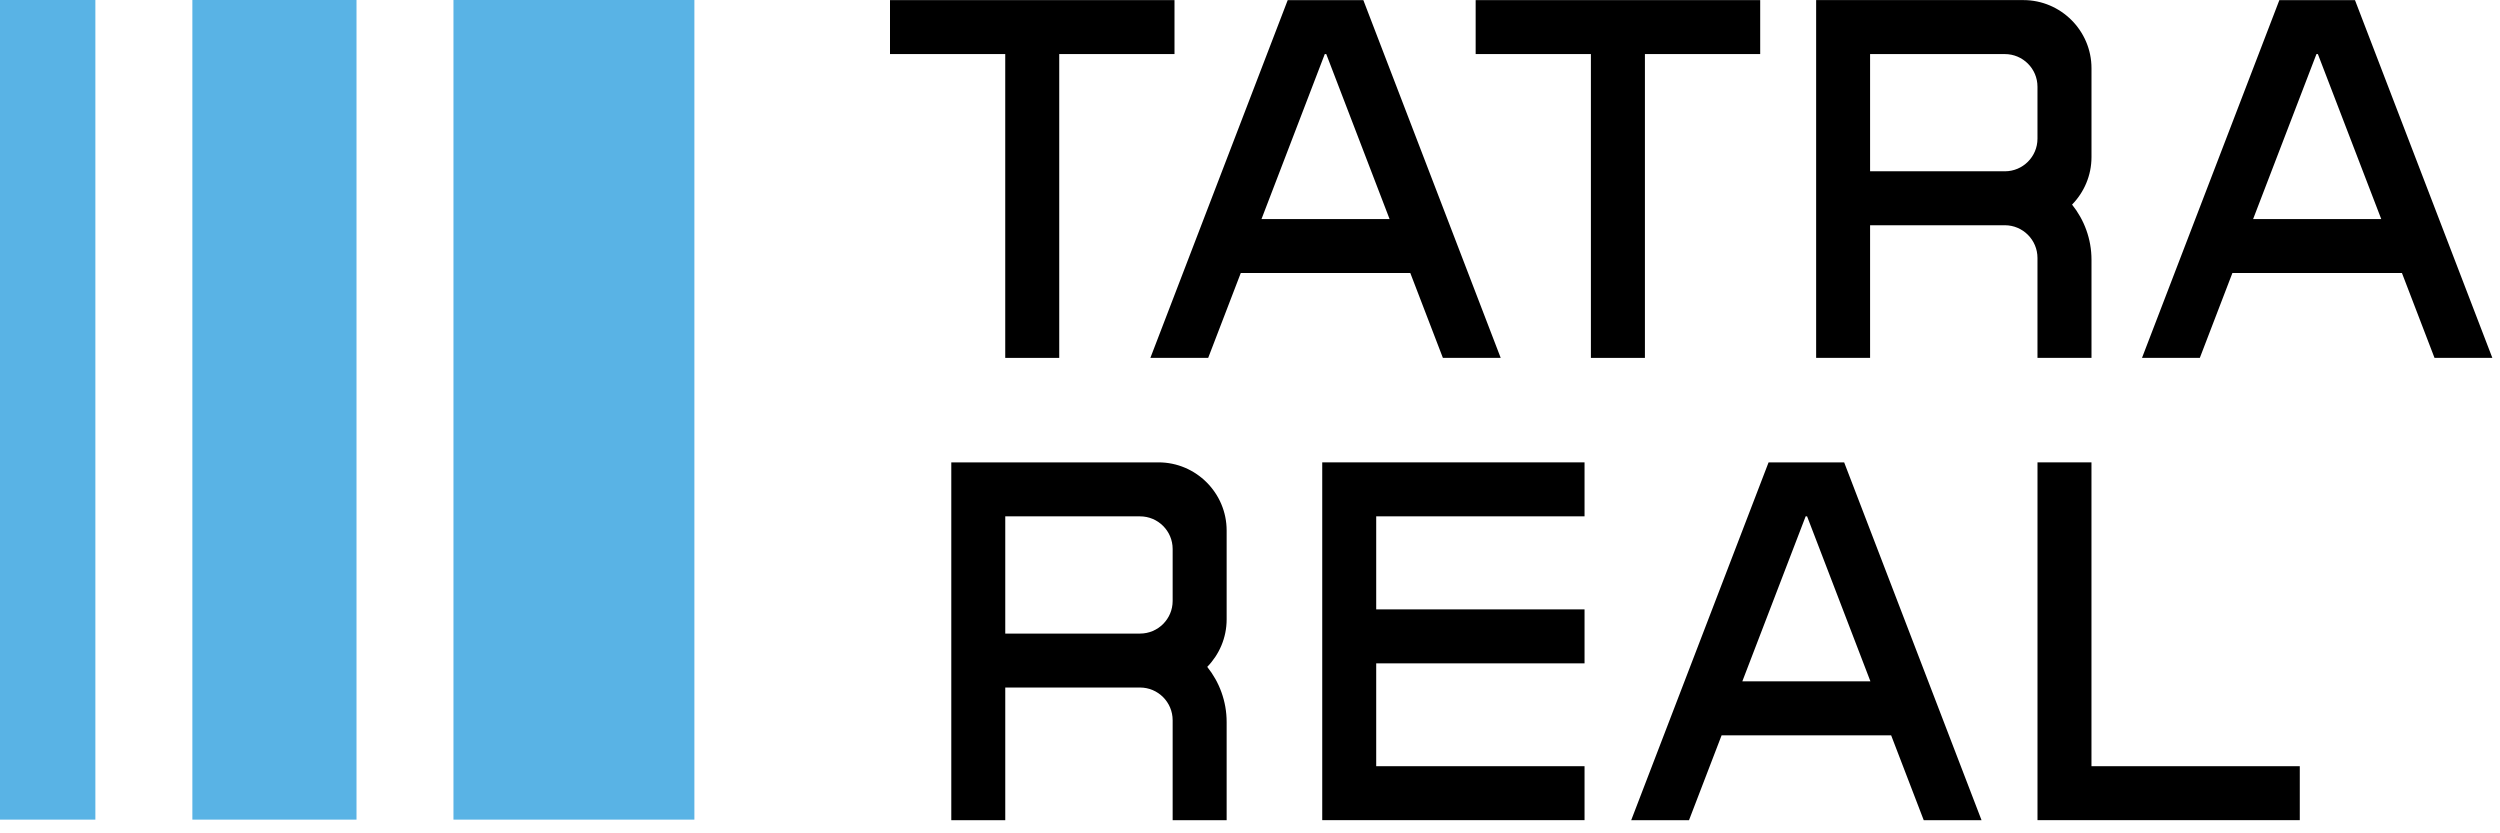
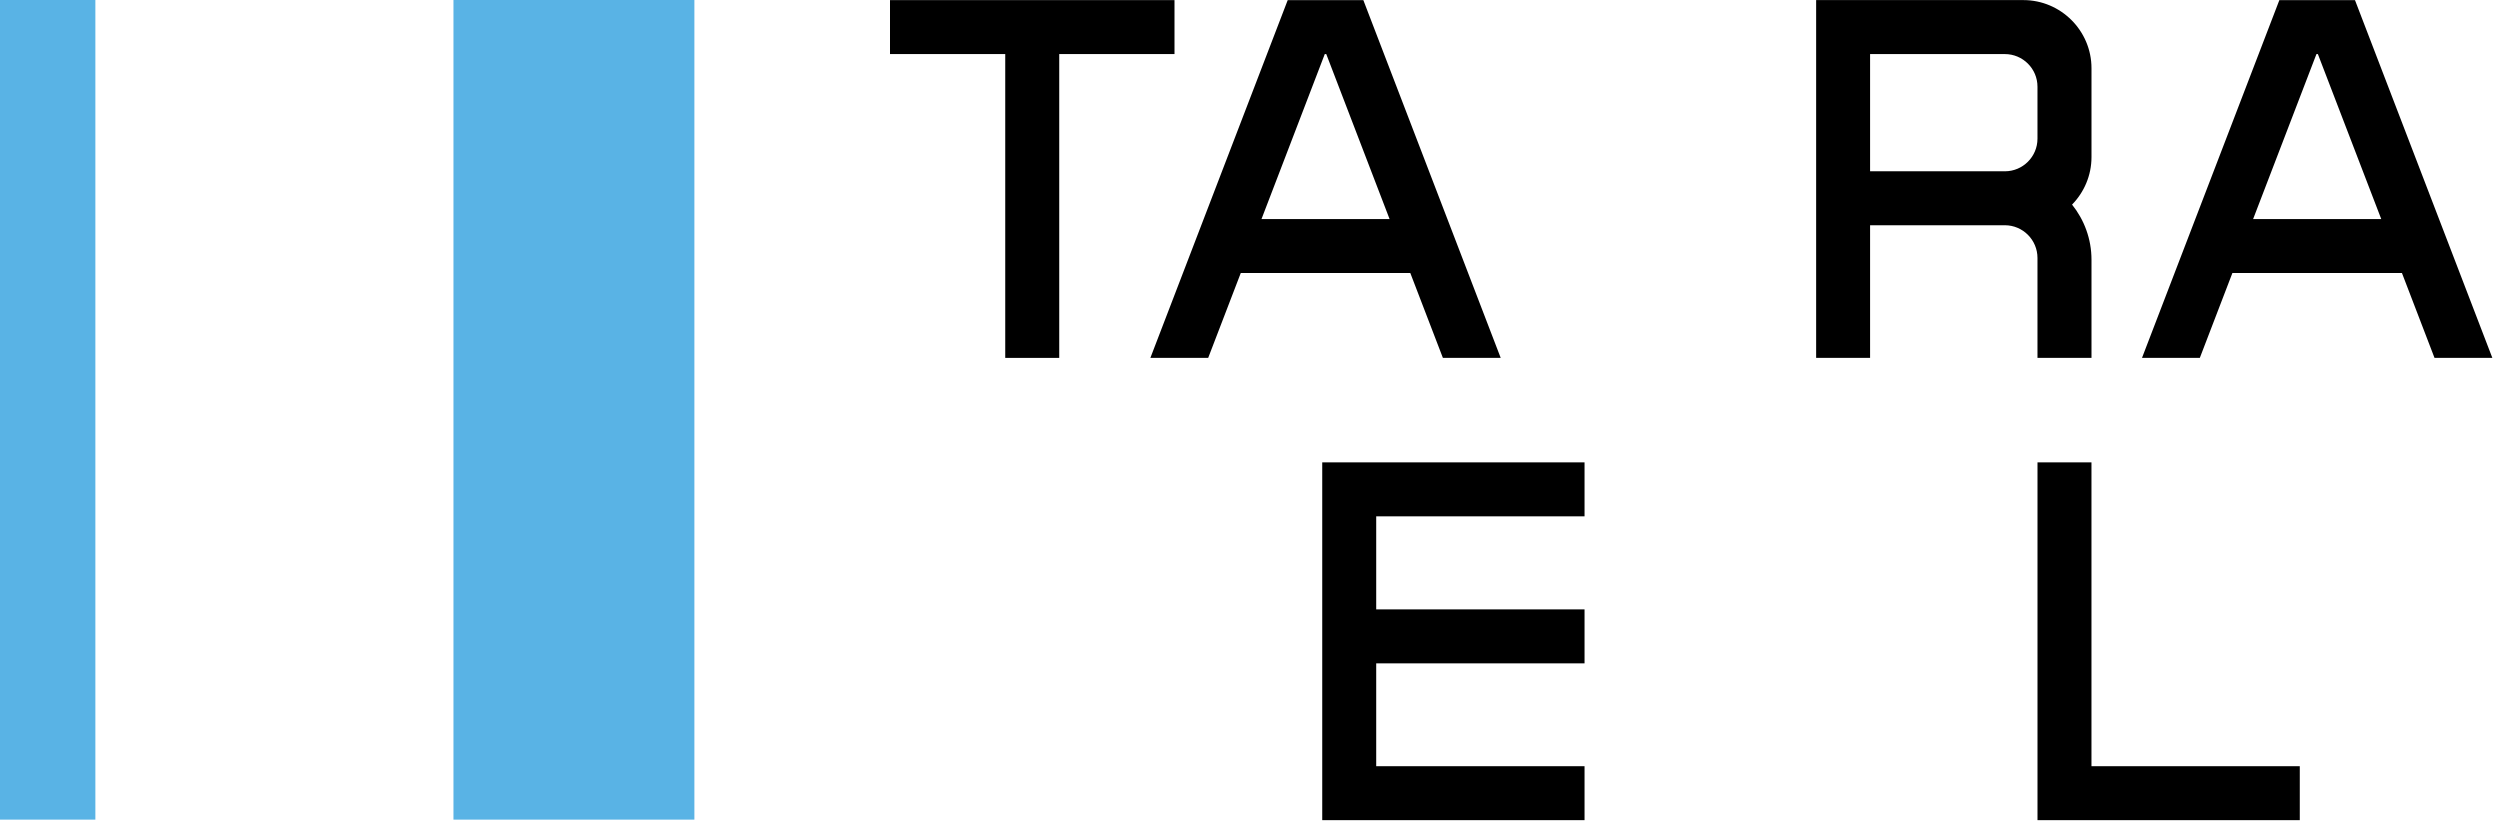
<svg xmlns="http://www.w3.org/2000/svg" width="114px" height="38px" viewBox="0 0 114 38" version="1.1">
  <title>logo-tatrareal</title>
  <g id="Page-1" stroke="none" stroke-width="1" fill="none" fill-rule="evenodd">
    <g id="02-Projekt" transform="translate(-410, -5172)">
      <g id="logo-tatrareal" transform="translate(410, 5172)">
        <polygon id="Fill-1" fill="#59B3E5" points="20.678 37.375 31.664 37.375 31.664 6.90931756e-13 20.678 6.90931756e-13" />
-         <polygon id="Fill-2" fill="#59B3E5" points="8.772 37.375 16.257 37.375 16.257 6.90931756e-13 8.772 6.90931756e-13" />
        <polygon id="Fill-3" fill="#59B3E5" points="3.12638804e-15 37.375 4.349 37.375 4.349 6.90931756e-13 3.12638804e-15 6.90931756e-13" />
        <polygon id="Fill-4" fill="#000000" points="40.584 0.005 40.584 2.465 45.839 2.465 45.839 16.32 48.301 16.32 48.301 2.465 53.557 2.465 53.557 0.005" />
-         <polygon id="Fill-5" fill="#000000" points="67.29 0.005 67.29 2.465 72.545 2.465 72.545 16.32 75.008 16.32 75.008 2.465 80.265 2.465 80.265 0.005" />
        <path d="M58.736,0.005 L58.72,0.005 L52.457,16.32 L55.093,16.32 L56.579,12.45 L64.31,12.45 L65.796,16.32 L68.432,16.32 L62.168,0.005 L58.736,0.005 Z M60.41,2.465 L60.477,2.465 L63.365,9.989 L57.524,9.989 L60.41,2.465 Z" id="Fill-6" fill="#000000" />
        <path d="M103.955,0.005 L103.939,0.005 L97.675,16.32 L100.312,16.32 L101.797,12.45 L109.529,12.45 L111.014,16.32 L113.651,16.32 L107.387,0.005 L103.955,0.005 Z M105.63,2.465 L105.695,2.465 L108.585,9.989 L102.742,9.989 L105.63,2.465 Z" id="Fill-7" fill="#000000" />
        <path d="M91.338,7.811 L85.276,7.811 L85.276,2.466 L91.422,2.466 C92.242,2.466 92.909,3.133 92.909,3.953 L92.909,6.324 C92.909,7.144 92.242,7.811 91.422,7.811 L91.338,7.811 Z M92.909,16.32 L95.372,16.32 L95.372,11.845 C95.372,10.894 95.039,10.021 94.486,9.33 C95.032,8.77 95.372,8.006 95.372,7.163 L95.372,3.112 C95.372,1.399 93.976,0.004 92.263,0.004 L82.816,0.004 L82.816,16.32 L85.276,16.32 L85.276,10.271 L91.42,10.271 C92.242,10.271 92.909,10.94 92.909,11.762 L92.909,16.32 Z" id="Fill-8" fill="#000000" />
        <polygon id="Fill-10" fill="#000000" points="60.294 21.084 60.294 37.399 72.255 37.399 72.255 34.939 62.755 34.939 62.755 30.249 72.255 30.249 72.255 27.788 62.755 27.788 62.755 23.545 72.255 23.545 72.255 21.084" />
        <polygon id="Fill-12" fill="#000000" points="95.371 21.084 92.91 21.084 92.91 37.399 104.87 37.399 104.87 34.939 95.371 34.939" />
-         <path d="M82.403,23.545 L85.291,31.069 L79.45,31.069 L82.338,23.545 L82.403,23.545 Z M80.662,21.085 L80.647,21.085 L74.383,37.4 L77.019,37.4 L78.505,33.53 L86.236,33.53 L87.722,37.4 L90.358,37.4 L84.094,21.085 L80.662,21.085 Z" id="Fill-14" fill="#000000" />
-         <path d="M51.901,28.891 L45.84,28.891 L45.84,23.546 L51.987,23.546 C52.806,23.546 53.473,24.213 53.473,25.033 L53.473,27.404 C53.473,28.224 52.806,28.891 51.987,28.891 L51.901,28.891 Z M52.827,21.084 L43.379,21.084 L43.379,37.401 L45.84,37.401 L45.84,31.351 L51.984,31.351 C52.806,31.351 53.473,32.02 53.473,32.842 L53.473,37.401 L55.935,37.401 L55.935,32.925 C55.935,31.974 55.602,31.101 55.05,30.41 C55.595,29.85 55.935,29.086 55.935,28.243 L55.935,24.192 C55.935,22.479 54.539,21.084 52.827,21.084 L52.827,21.084 Z" id="Fill-16" fill="#000000" />
      </g>
    </g>
  </g>
</svg>